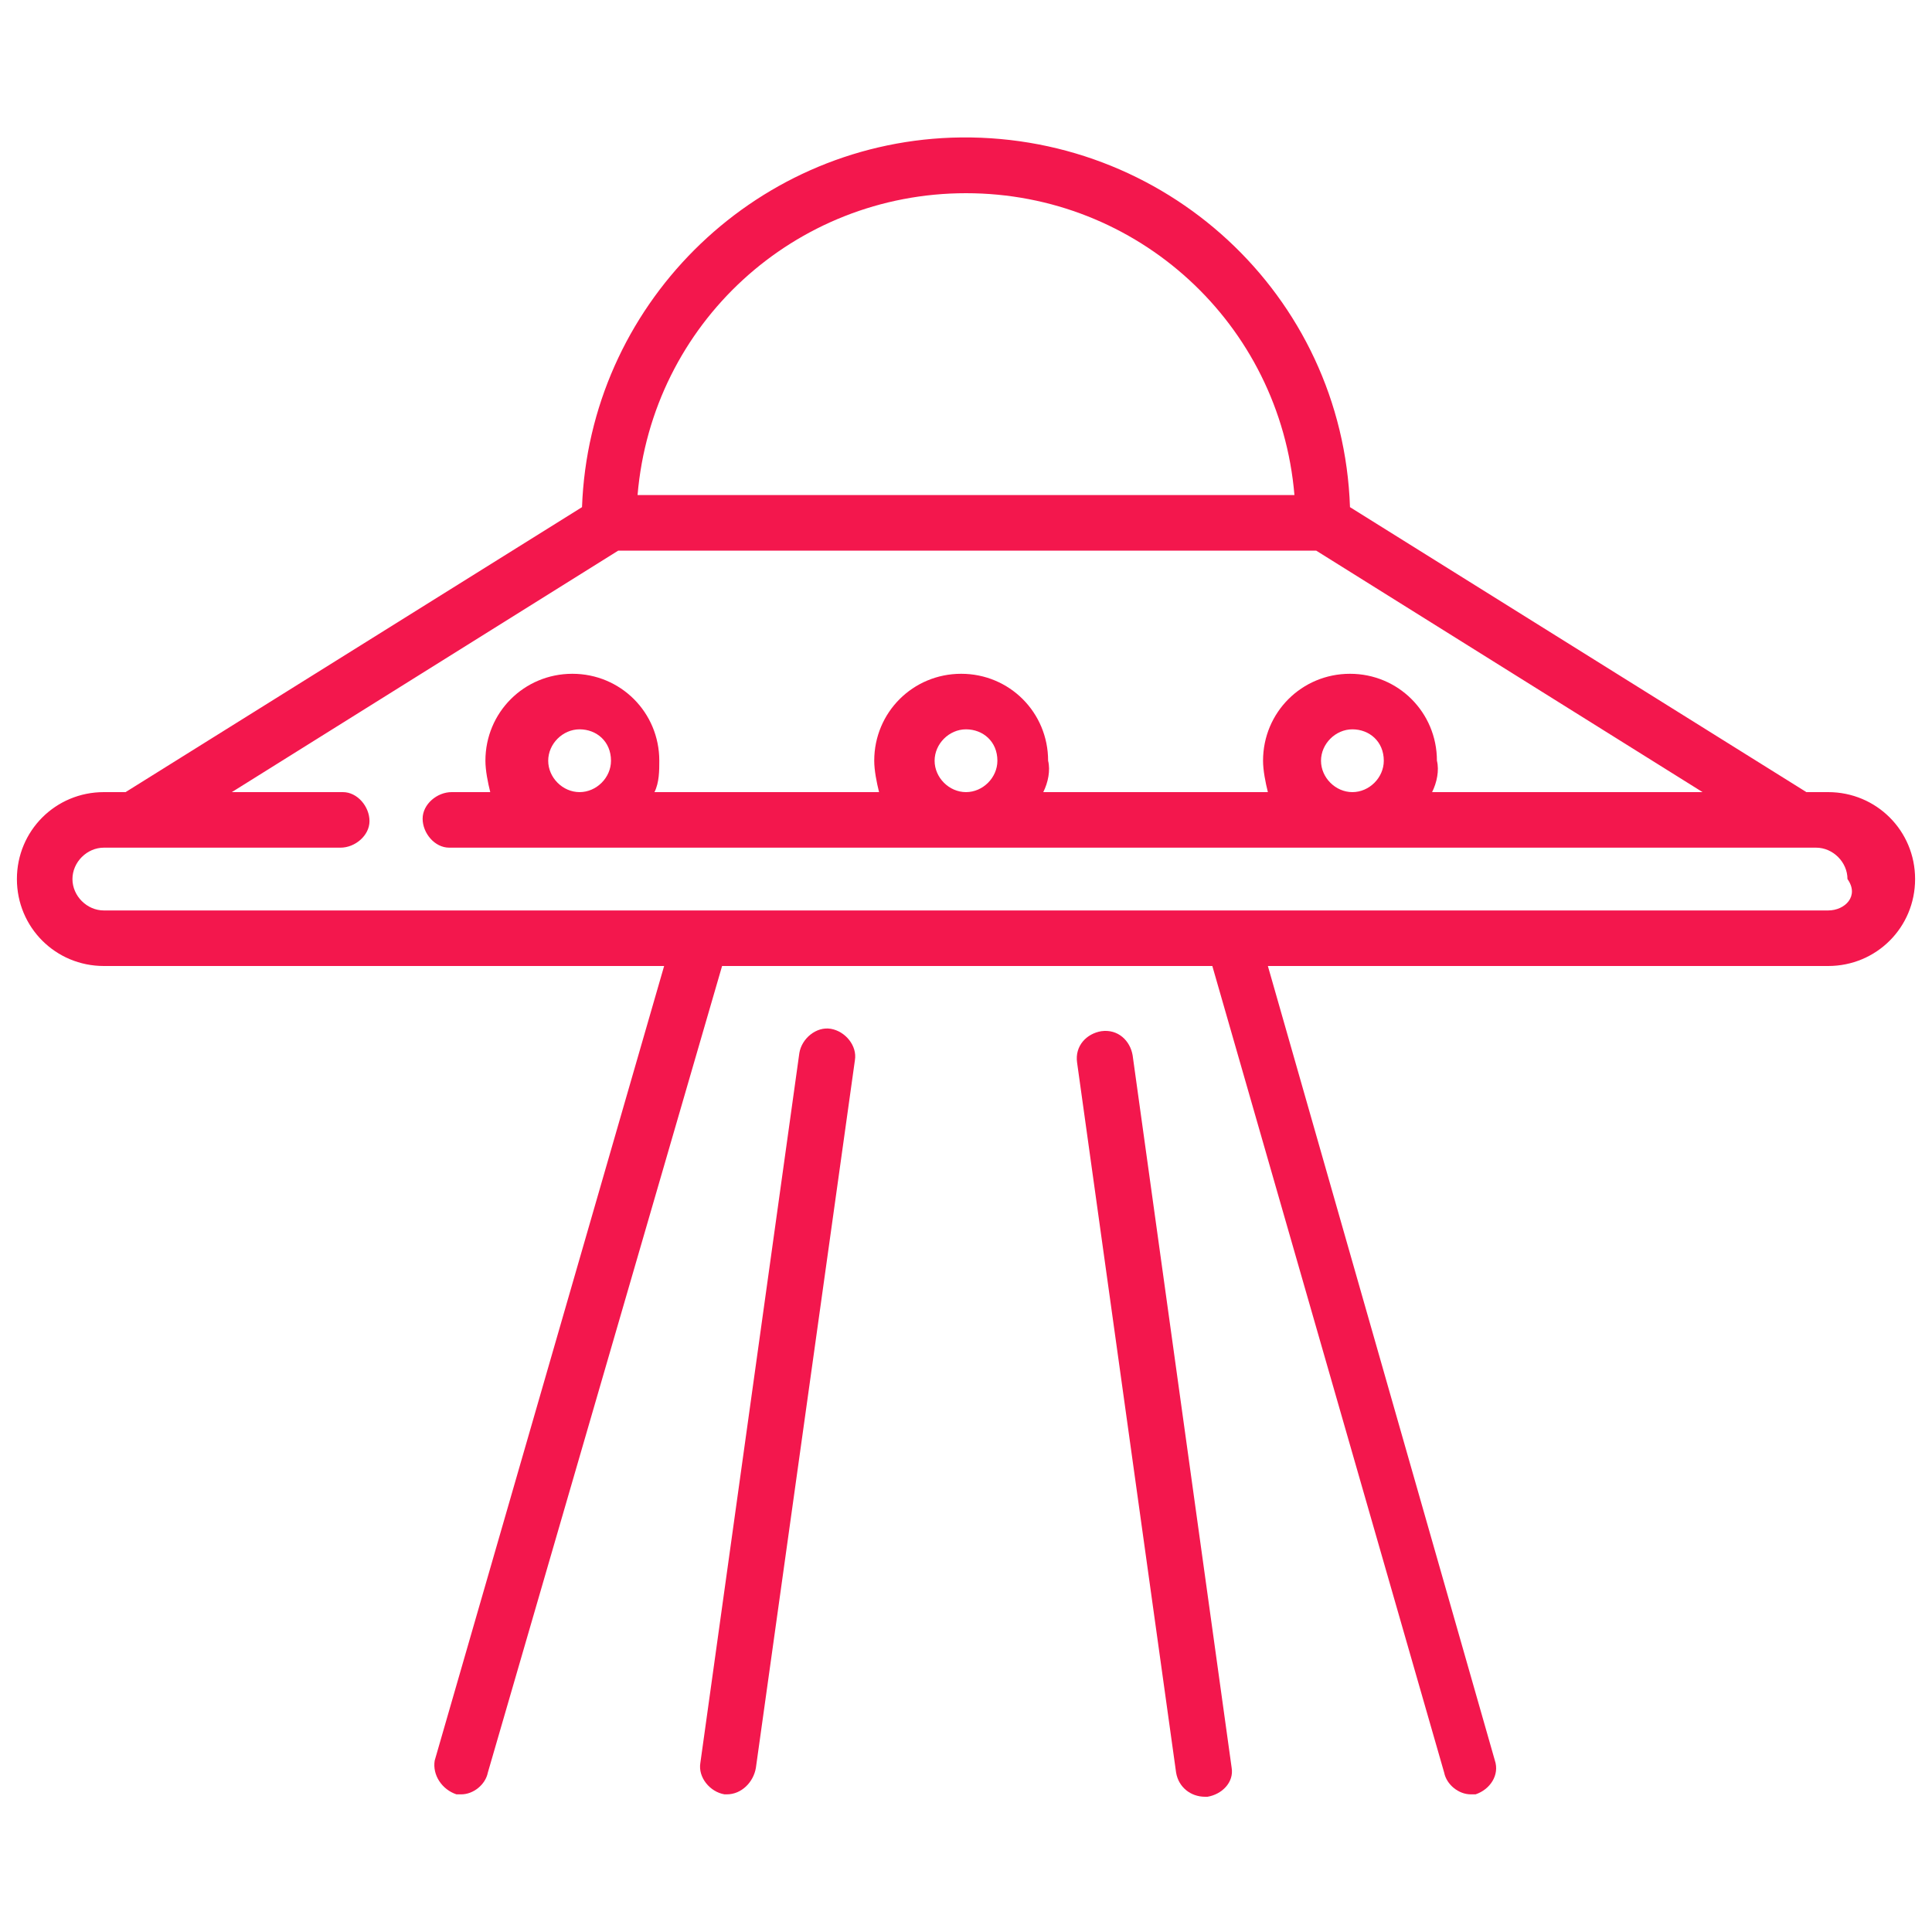
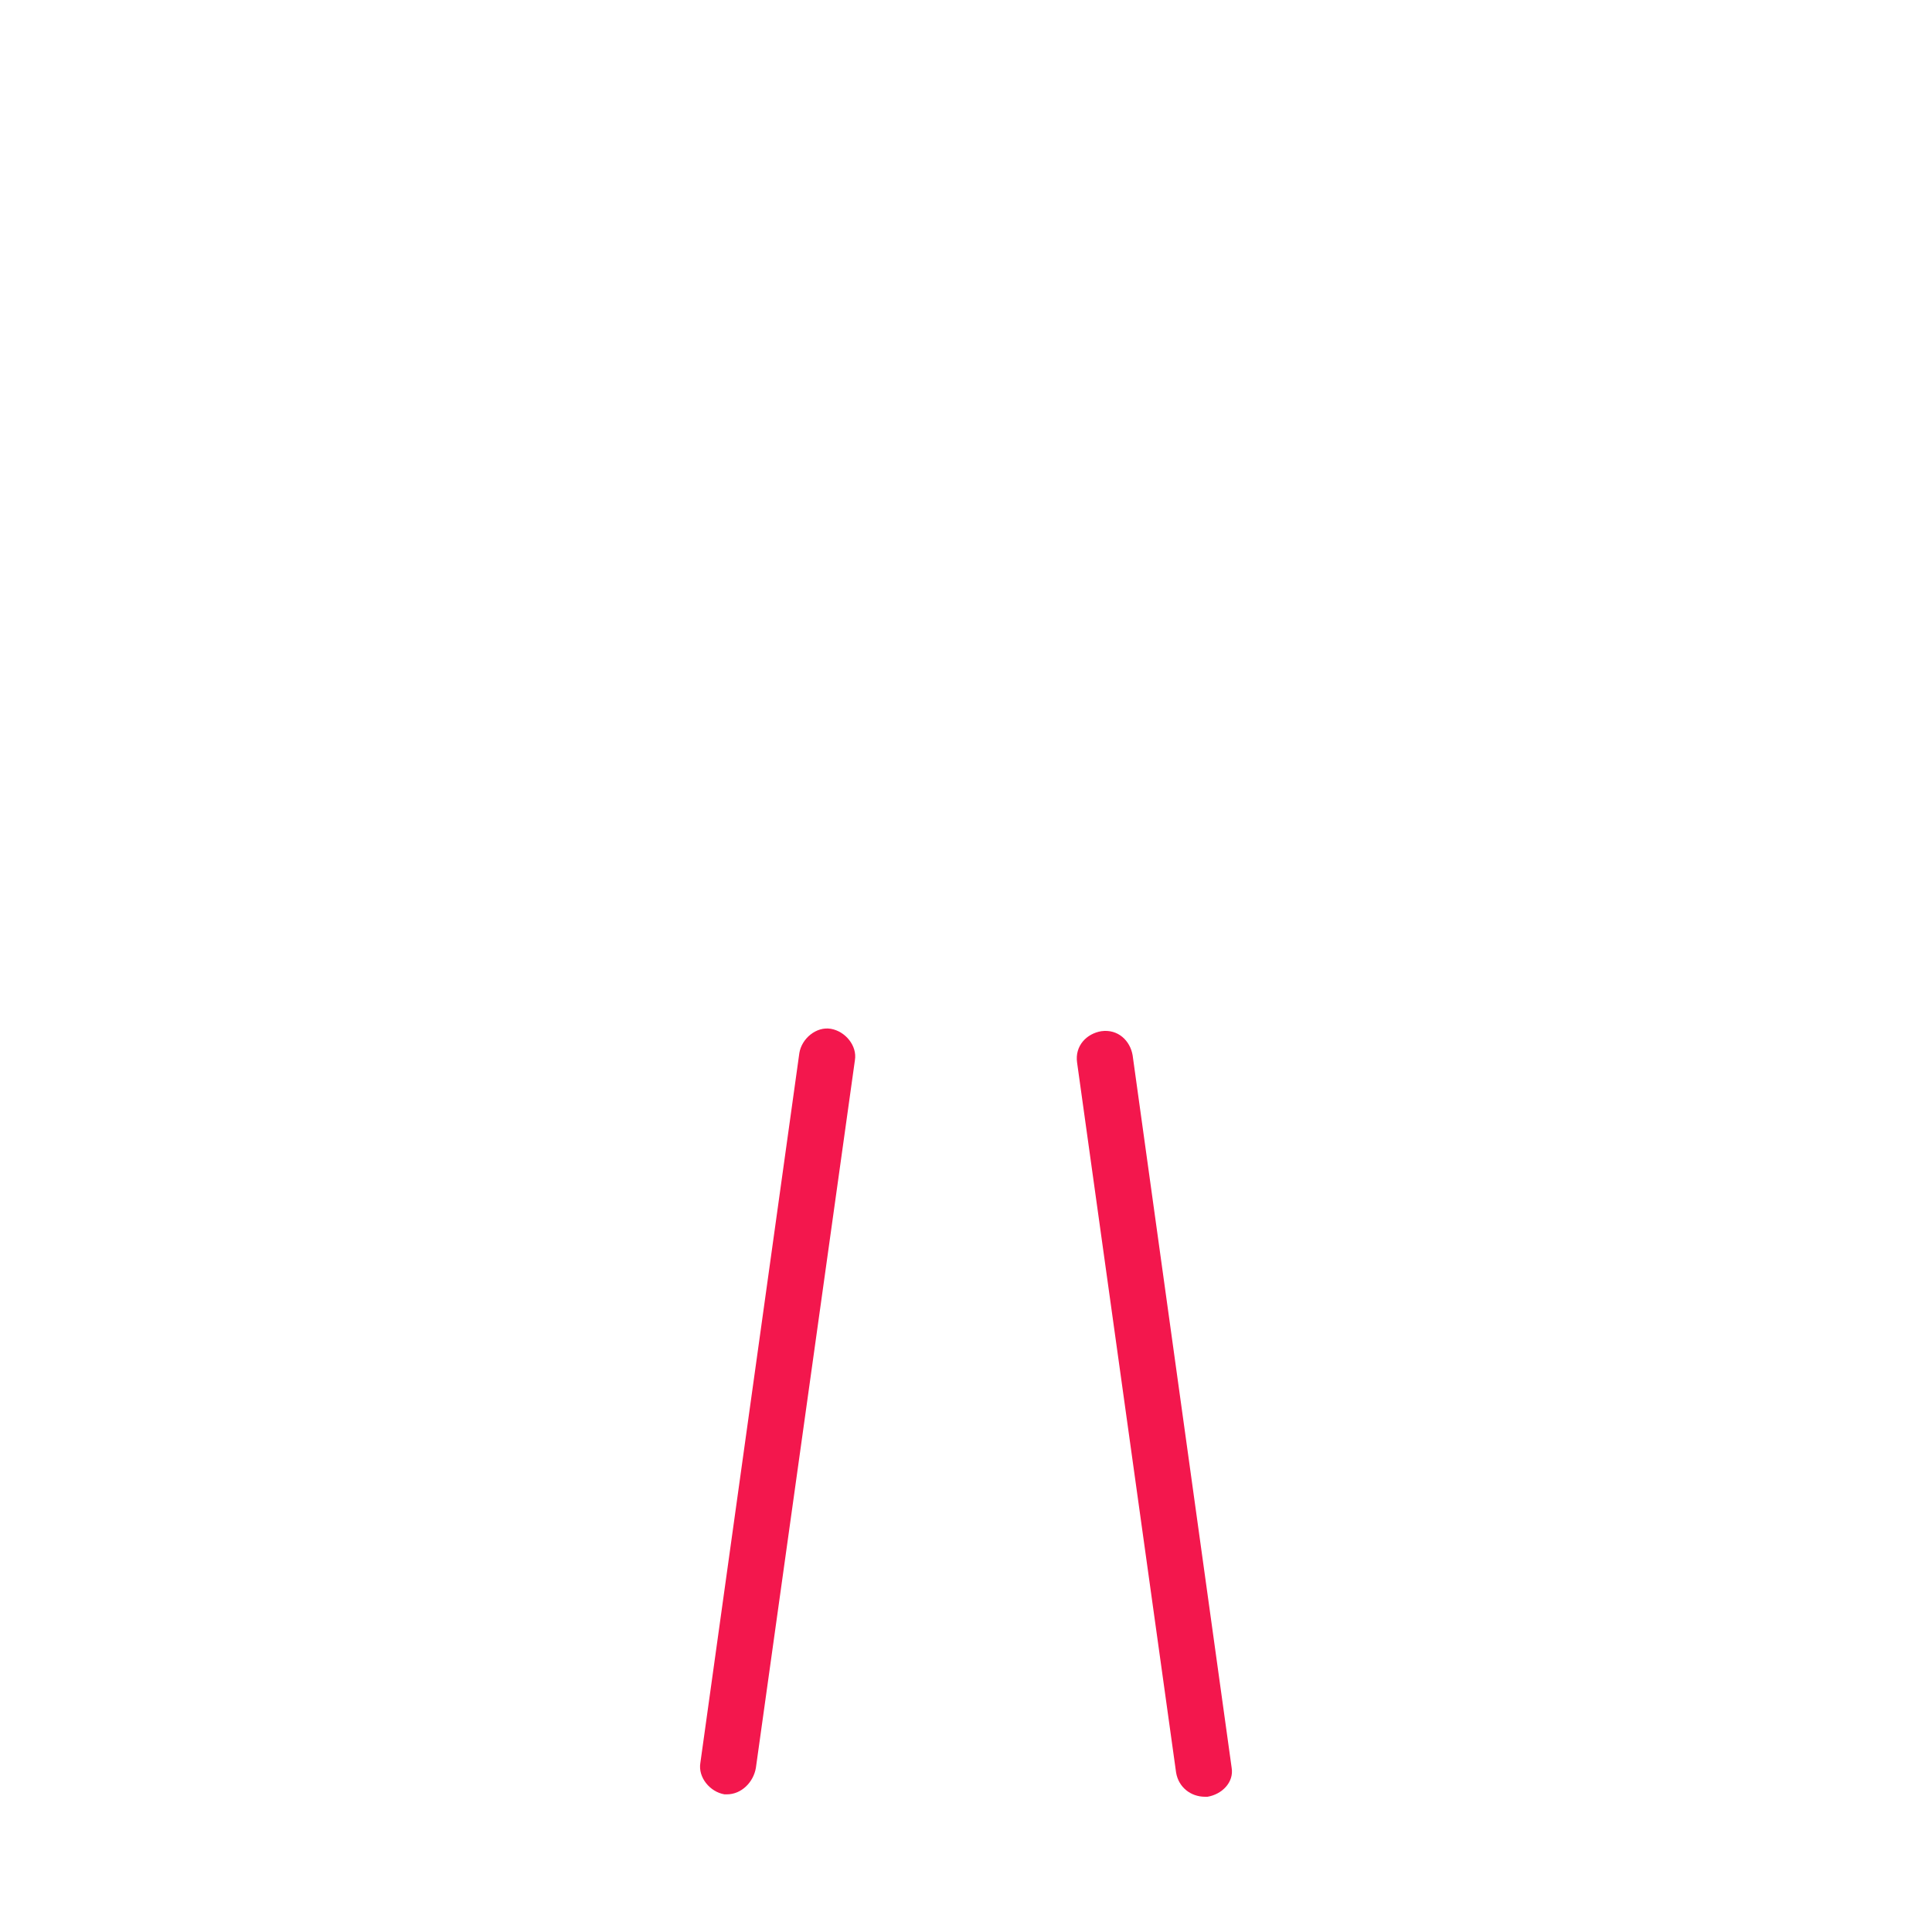
<svg xmlns="http://www.w3.org/2000/svg" version="1.1" id="Layer_1" x="0px" y="0px" viewBox="0 0 80 80" style="enable-background:new 0 0 80 80;" xml:space="preserve">
  <style type="text/css">
	.st0{fill:#F3174D;}
</style>
  <g id="contact">
    <g>
      <path class="st0" d="M46.9,43.7c-0.1-0.6-0.6-1.1-1.3-1c-0.6,0.1-1.1,0.6-1,1.3l4.1,29.4c0.1,0.6,0.6,1,1.2,1H50    c0.6-0.1,1.1-0.6,1-1.2L46.9,43.7z" />
-       <path class="st0" d="M25.3,31.5c0,0.7-0.6,1.3-1.3,1.3c-0.7,0-1.3-0.6-1.3-1.3c0-0.7,0.6-1.3,1.3-1.3    C24.7,30.2,25.3,30.7,25.3,31.5L25.3,31.5z M41.3,31.5c0,0.7-0.6,1.3-1.3,1.3c-0.7,0-1.3-0.6-1.3-1.3c0-0.7,0.6-1.3,1.3-1.3    C40.7,30.2,41.3,30.7,41.3,31.5L41.3,31.5L41.3,31.5z M57.3,31.5c0,0.7-0.6,1.3-1.3,1.3c-0.7,0-1.3-0.6-1.3-1.3    c0-0.7,0.6-1.3,1.3-1.3C56.7,30.2,57.3,30.7,57.3,31.5L57.3,31.5L57.3,31.5z M75.7,37.7H4.3c-0.7,0-1.3-0.6-1.3-1.3    c0-0.7,0.6-1.3,1.3-1.3c0,0,0,0,0,0h9.8c0.6,0,1.2-0.5,1.2-1.1c0-0.6-0.5-1.2-1.1-1.2c0,0,0,0,0,0H9.6l16-10h28.9l16,10H59.3    c0.2-0.4,0.3-0.9,0.2-1.3c0-2-1.6-3.6-3.6-3.6s-3.6,1.6-3.6,3.6l0,0c0,0.4,0.1,0.9,0.2,1.3h-9.3c0.2-0.4,0.3-0.9,0.2-1.3    c0-2-1.6-3.6-3.6-3.6s-3.6,1.6-3.6,3.6l0,0c0,0.4,0.1,0.9,0.2,1.3h-9.3c0.2-0.4,0.2-0.9,0.2-1.3c0-2-1.6-3.6-3.6-3.6    c-2,0-3.6,1.6-3.6,3.6c0,0,0,0,0,0c0,0.4,0.1,0.9,0.2,1.3h-1.6c-0.6,0-1.2,0.5-1.2,1.1c0,0.6,0.5,1.2,1.1,1.2c0,0,0,0,0,0h56.6    c0.7,0,1.3,0.6,1.3,1.3C77,37.1,76.4,37.7,75.7,37.7z M40,8c7.1,0,13,5.4,13.6,12.5H26.4C27,13.4,32.9,8,40,8z M75.7,32.8h-0.9    L55.9,21c-0.3-8.8-7.7-15.6-16.5-15.3c-8.3,0.3-15,7-15.3,15.3L5.2,32.8H4.3c-2,0-3.6,1.6-3.6,3.6S2.3,40,4.3,40h23.2L18,72.9    c-0.1,0.6,0.3,1.2,0.9,1.4h0.2l0,0c0.5,0,1-0.4,1.1-0.9L29.9,40h20.3l9.6,33.4c0.1,0.5,0.6,0.9,1.1,0.9l0,0h0.2    c0.6-0.2,1-0.8,0.8-1.4L52.5,40h23.2c2,0,3.6-1.6,3.6-3.6S77.7,32.8,75.7,32.8z" />
      <path class="st0" d="M31.3,73.2l4.1-29.3c0.1-0.6-0.4-1.2-1-1.3c-0.6-0.1-1.2,0.4-1.3,1l0,0L29,73c-0.1,0.6,0.4,1.2,1,1.3h0.1    C30.7,74.3,31.2,73.8,31.3,73.2L31.3,73.2z" />
    </g>
  </g>
</svg>